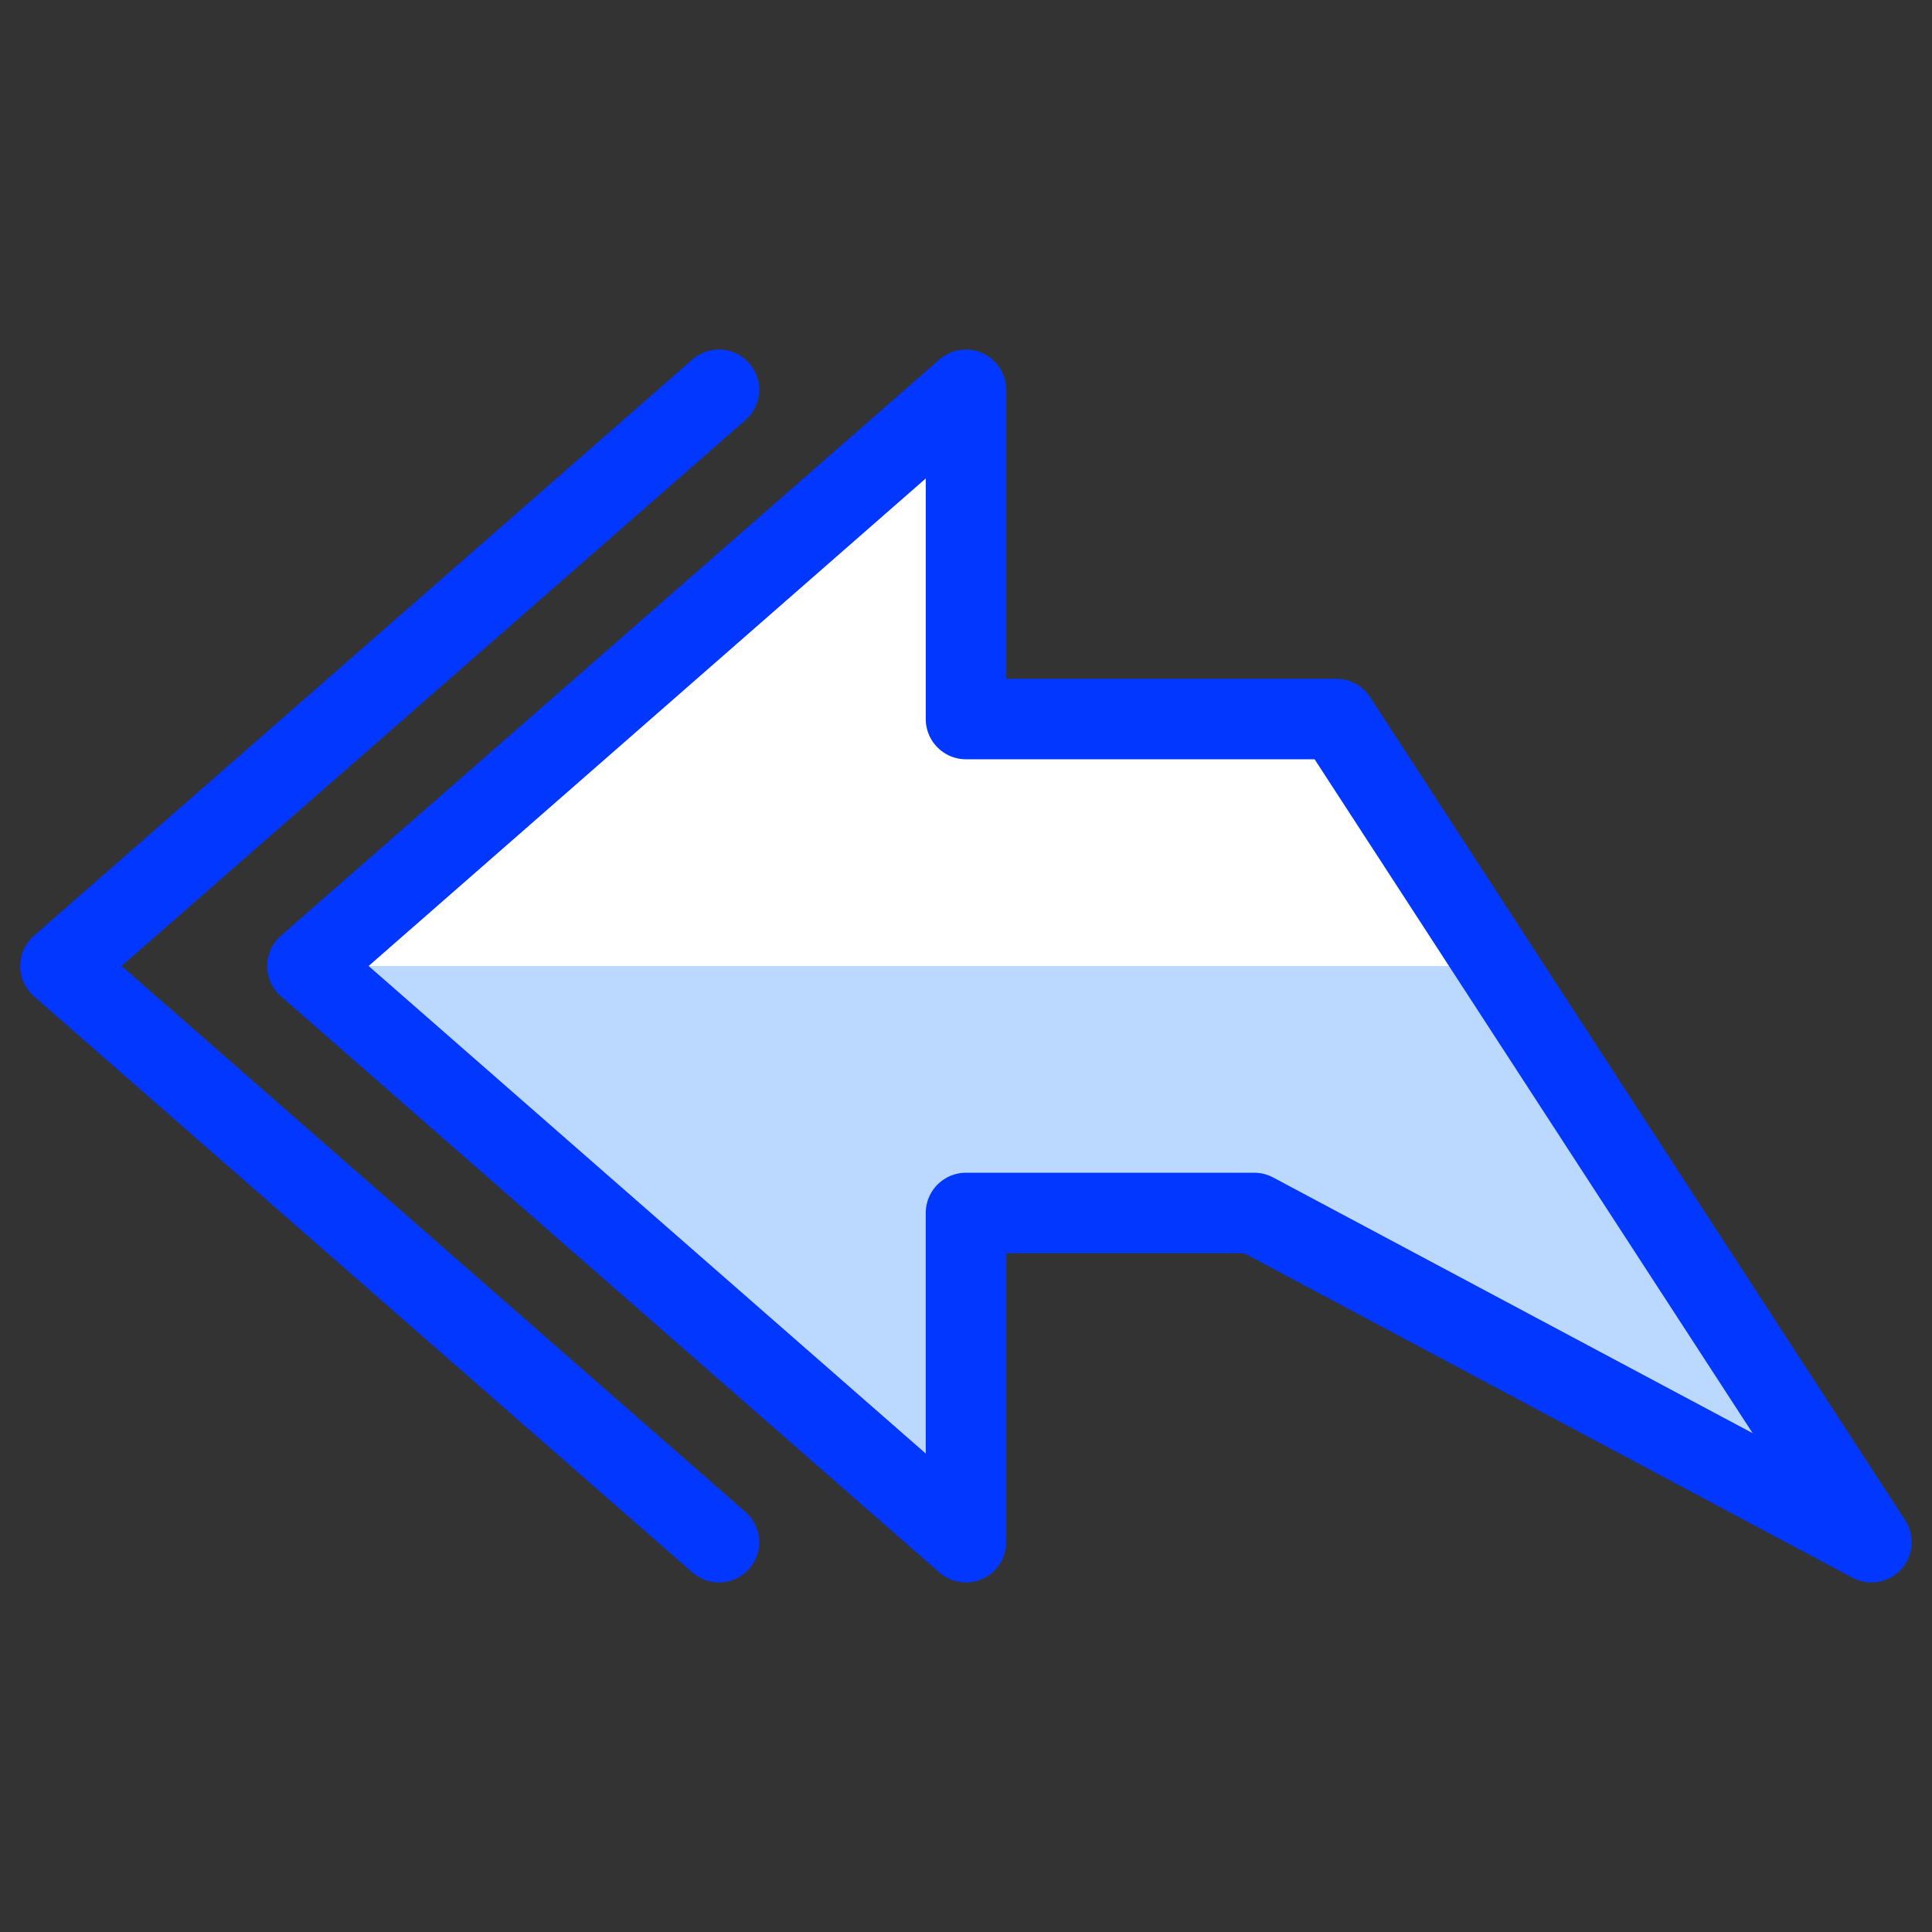
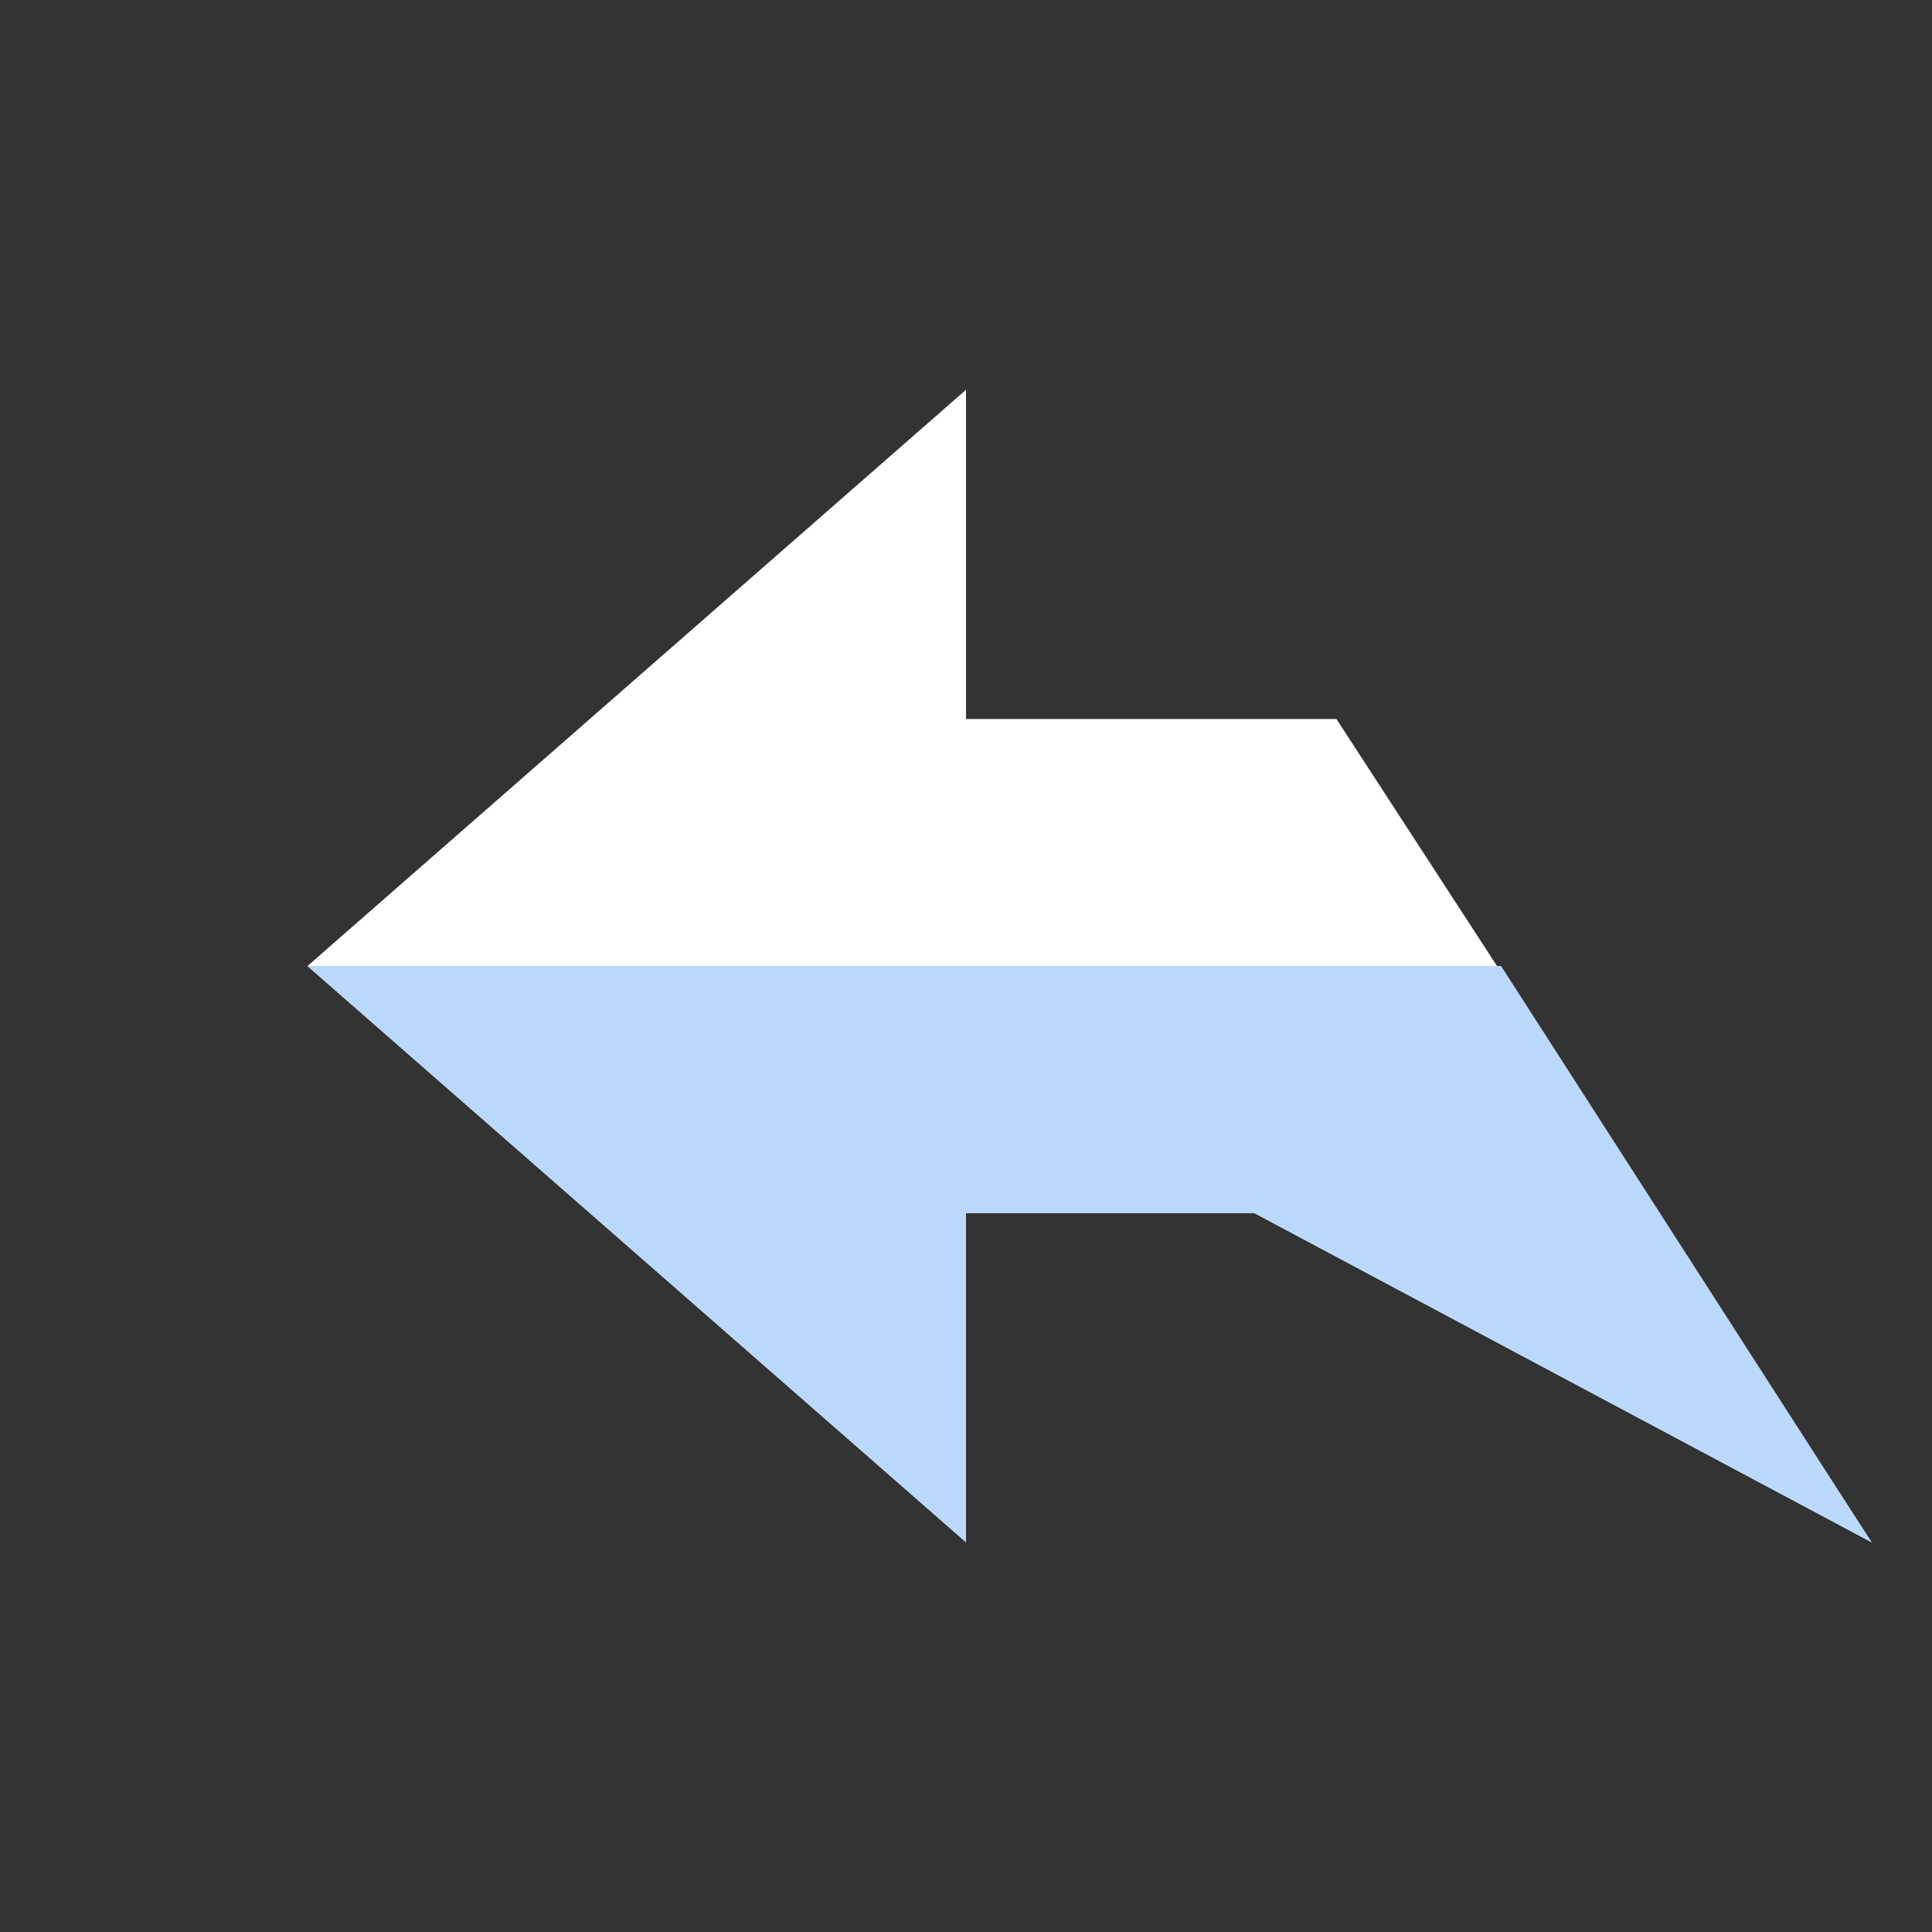
<svg xmlns="http://www.w3.org/2000/svg" width="24" height="24" viewBox="0 0 24 24">
  <rect x="0" y="0" width="24" height="24" fill="#333333" stroke="none" />
  <g fill="none">
    <path fill="#fff" d="M23.249 19.158L16.602 8.932H12v-4.09L3.82 12L12 19.158v-4.09h3.58z" />
    <path fill="#bbd8ff" d="M12 15.068h3.58l7.669 4.09L18.647 12H3.819L12 19.158z" />
-     <path stroke="#0137FF" stroke-linecap="round" stroke-linejoin="round" stroke-miterlimit="10" d="M23.249 19.158L16.602 8.932H12v-4.09L3.82 12L12 19.158v-4.09h3.58z" stroke-width="1" />
-     <path stroke="#0137FF" stroke-linecap="round" stroke-linejoin="round" stroke-miterlimit="10" d="M8.932 4.842L.752 12l8.18 7.158" stroke-width="1" />
  </g>
</svg>